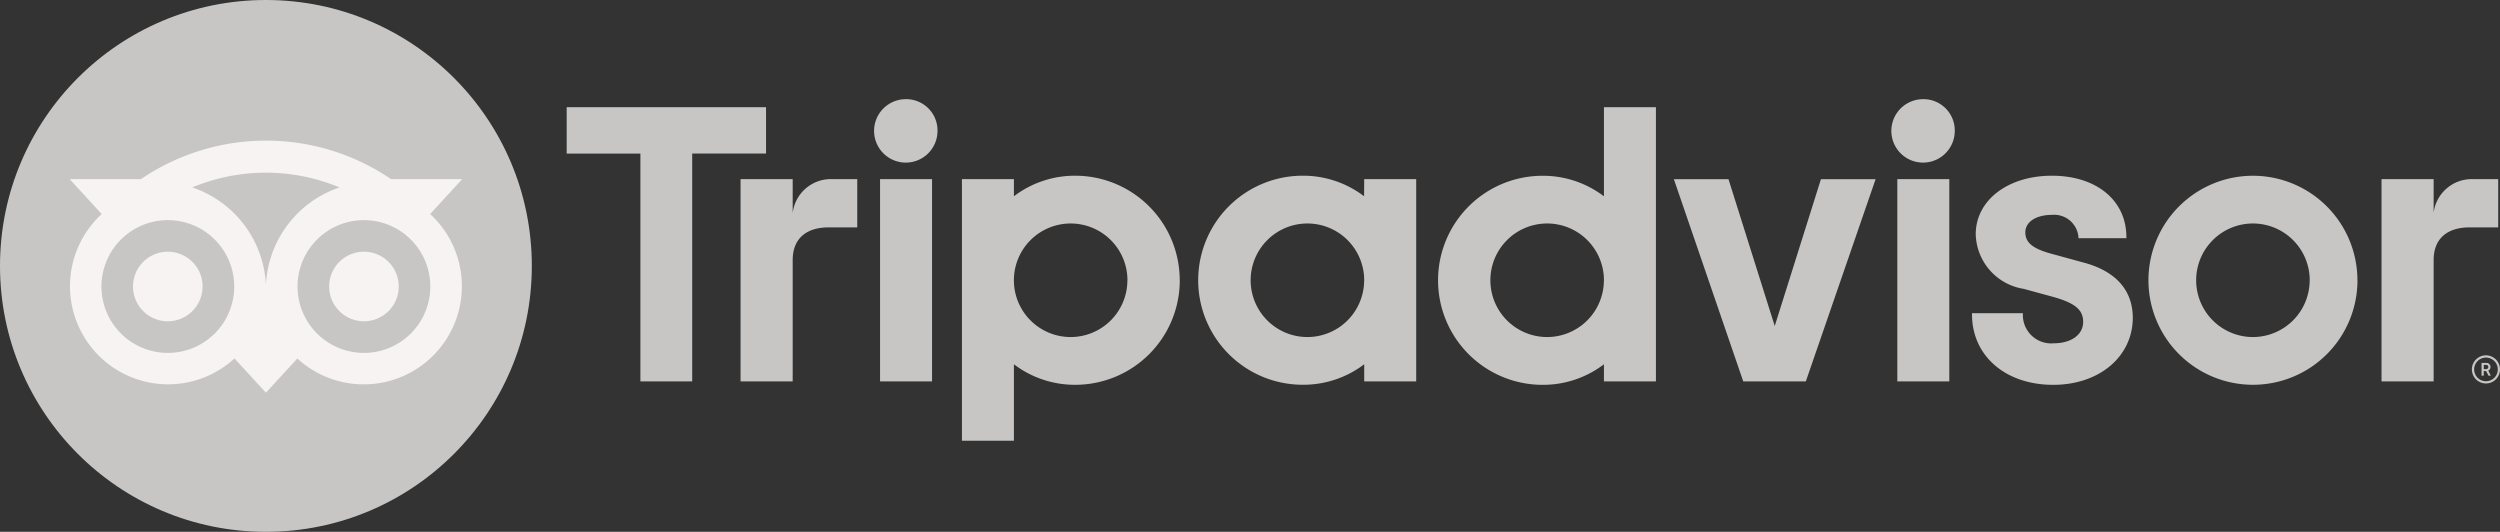
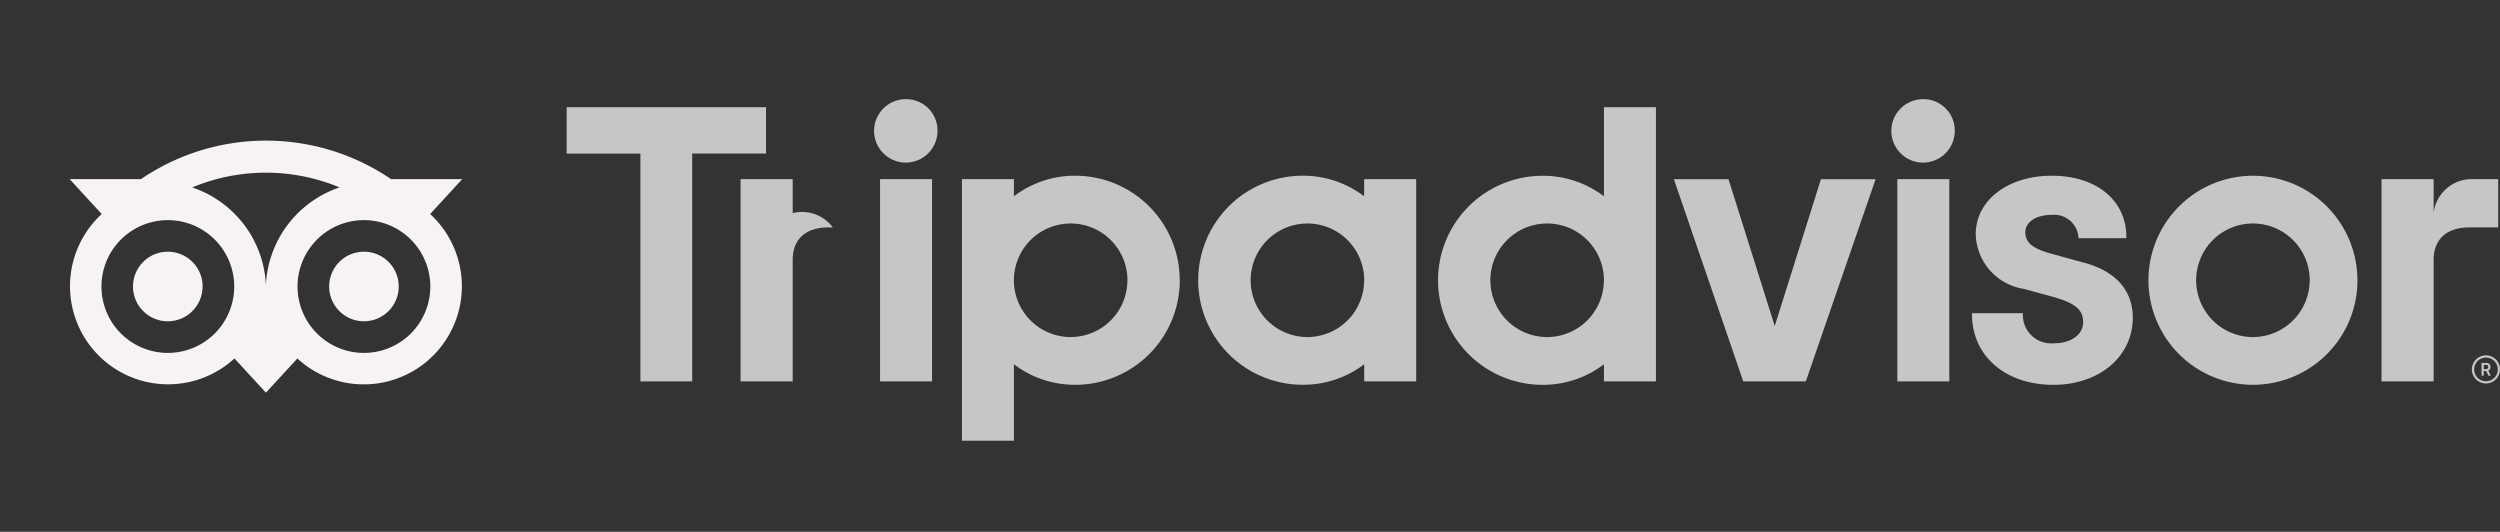
<svg xmlns="http://www.w3.org/2000/svg" width="135.13" height="28.745" viewBox="0 0 135.13 28.745">
  <rect x="0" y="0" width="135.13" height="28.745" fill="#333333" stroke="none" />
  <g transform="translate(-0.001)">
-     <path d="M863.955,146.9a.76.76,0,1,0,.76.76A.76.76,0,0,0,863.955,146.9Zm0,1.4a.639.639,0,1,1,.641-.639A.64.64,0,0,1,863.955,148.3Zm.247-.769a.217.217,0,0,0-.243-.22h-.242V148h.119v-.25h.13l.125.25h.128l-.138-.276A.2.2,0,0,0,864.2,147.53Zm-.247.114h-.117v-.23h.117c.08,0,.128.04.128.114S864.033,147.644,863.955,147.644Zm-91.524-8.431v-1.837h-2.817v10.93h2.817v-6.554c0-1.187.761-1.77,1.948-1.77h1.542v-2.606H774.6A2.076,2.076,0,0,0,772.431,139.213Zm6.128-6.16a1.714,1.714,0,1,0,1.7,1.725A1.692,1.692,0,0,0,778.559,133.053Zm-1.405,15.253h2.81v-10.93h-2.81Zm16.2-5.465a5.649,5.649,0,0,1-5.649,5.65,5.436,5.436,0,0,1-3.316-1.11v4.134h-2.81V137.376h2.81v.925a5.436,5.436,0,0,1,3.316-1.11A5.649,5.649,0,0,1,793.351,142.841Zm-2.828,0a3.069,3.069,0,1,0-3.069,3.069A3.07,3.07,0,0,0,790.523,142.841Zm51.672-.959-1.64-.45c-1.079-.281-1.5-.612-1.5-1.182s.591-.944,1.436-.944a1.319,1.319,0,0,1,1.436,1.2v.063h2.59v-.063c0-1.983-1.617-3.316-4.026-3.316-2.385,0-4.117,1.331-4.117,3.167a3.072,3.072,0,0,0,2.6,2.95l1.571.429c1.193.331,1.636.7,1.636,1.354,0,.692-.641,1.158-1.595,1.158a1.531,1.531,0,0,1-1.664-1.564v-.063h-2.749v.063c0,2.242,1.805,3.809,4.391,3.809,2.491,0,4.3-1.53,4.3-3.637C844.861,143.822,844.4,142.47,842.2,141.882Zm-38.875-4.506h2.81v10.93h-2.81v-.925A5.436,5.436,0,0,1,800,148.49a5.649,5.649,0,0,1,0-11.3,5.436,5.436,0,0,1,3.316,1.11Zm0,5.465h0a3.069,3.069,0,1,0-3.069,3.069A3.069,3.069,0,0,0,803.32,142.841Zm12.958-9.354h2.81v14.821h-2.81v-.925a5.435,5.435,0,0,1-3.316,1.11,5.649,5.649,0,0,1,0-11.3,5.436,5.436,0,0,1,3.316,1.11Zm0,9.354a3.069,3.069,0,1,0-3.069,3.069A3.07,3.07,0,0,0,816.278,142.841Zm15.858,5.465h2.81v-10.93h-2.81Zm1.405-15.253a1.714,1.714,0,1,0,1.7,1.725A1.692,1.692,0,0,0,833.541,133.053Zm23.467,9.788a5.649,5.649,0,1,1-5.65-5.649A5.649,5.649,0,0,1,857.008,142.841Zm-2.581,0a3.069,3.069,0,1,0-3.069,3.069A3.07,3.07,0,0,0,854.427,142.841Zm-83.435-9.354h-10.78v2.507H764.2v12.312H767V135.993h3.991v-2.507Zm54.518,11.826-2.5-7.936h-2.952l3.75,10.93h3.382l3.772-10.93H828.01Zm35.615-6.1v-1.837h-2.817v10.93h2.817v-6.554c0-1.187.761-1.77,1.948-1.77h1.542v-2.606H863.3A2.077,2.077,0,0,0,861.125,139.213Z" transform="translate(-729.584 -127.693)" fill="#c8c6c5" />
-     <circle cx="14.373" cy="14.373" r="14.373" transform="translate(0.001 0)" fill="#c8c6c5" />
+     <path d="M863.955,146.9a.76.76,0,1,0,.76.76A.76.76,0,0,0,863.955,146.9Zm0,1.4a.639.639,0,1,1,.641-.639A.64.64,0,0,1,863.955,148.3Zm.247-.769a.217.217,0,0,0-.243-.22h-.242V148h.119v-.25h.13l.125.25h.128l-.138-.276A.2.2,0,0,0,864.2,147.53Zm-.247.114h-.117v-.23h.117c.08,0,.128.04.128.114S864.033,147.644,863.955,147.644Zm-91.524-8.431v-1.837h-2.817v10.93h2.817v-6.554c0-1.187.761-1.77,1.948-1.77h1.542H774.6A2.076,2.076,0,0,0,772.431,139.213Zm6.128-6.16a1.714,1.714,0,1,0,1.7,1.725A1.692,1.692,0,0,0,778.559,133.053Zm-1.405,15.253h2.81v-10.93h-2.81Zm16.2-5.465a5.649,5.649,0,0,1-5.649,5.65,5.436,5.436,0,0,1-3.316-1.11v4.134h-2.81V137.376h2.81v.925a5.436,5.436,0,0,1,3.316-1.11A5.649,5.649,0,0,1,793.351,142.841Zm-2.828,0a3.069,3.069,0,1,0-3.069,3.069A3.07,3.07,0,0,0,790.523,142.841Zm51.672-.959-1.64-.45c-1.079-.281-1.5-.612-1.5-1.182s.591-.944,1.436-.944a1.319,1.319,0,0,1,1.436,1.2v.063h2.59v-.063c0-1.983-1.617-3.316-4.026-3.316-2.385,0-4.117,1.331-4.117,3.167a3.072,3.072,0,0,0,2.6,2.95l1.571.429c1.193.331,1.636.7,1.636,1.354,0,.692-.641,1.158-1.595,1.158a1.531,1.531,0,0,1-1.664-1.564v-.063h-2.749v.063c0,2.242,1.805,3.809,4.391,3.809,2.491,0,4.3-1.53,4.3-3.637C844.861,143.822,844.4,142.47,842.2,141.882Zm-38.875-4.506h2.81v10.93h-2.81v-.925A5.436,5.436,0,0,1,800,148.49a5.649,5.649,0,0,1,0-11.3,5.436,5.436,0,0,1,3.316,1.11Zm0,5.465h0a3.069,3.069,0,1,0-3.069,3.069A3.069,3.069,0,0,0,803.32,142.841Zm12.958-9.354h2.81v14.821h-2.81v-.925a5.435,5.435,0,0,1-3.316,1.11,5.649,5.649,0,0,1,0-11.3,5.436,5.436,0,0,1,3.316,1.11Zm0,9.354a3.069,3.069,0,1,0-3.069,3.069A3.07,3.07,0,0,0,816.278,142.841Zm15.858,5.465h2.81v-10.93h-2.81Zm1.405-15.253a1.714,1.714,0,1,0,1.7,1.725A1.692,1.692,0,0,0,833.541,133.053Zm23.467,9.788a5.649,5.649,0,1,1-5.65-5.649A5.649,5.649,0,0,1,857.008,142.841Zm-2.581,0a3.069,3.069,0,1,0-3.069,3.069A3.07,3.07,0,0,0,854.427,142.841Zm-83.435-9.354h-10.78v2.507H764.2v12.312H767V135.993h3.991v-2.507Zm54.518,11.826-2.5-7.936h-2.952l3.75,10.93h3.382l3.772-10.93H828.01Zm35.615-6.1v-1.837h-2.817v10.93h2.817v-6.554c0-1.187.761-1.77,1.948-1.77h1.542v-2.606H863.3A2.077,2.077,0,0,0,861.125,139.213Z" transform="translate(-729.584 -127.693)" fill="#c8c6c5" />
    <path d="M112.918,192.625l1.734-1.887h-3.846a12.016,12.016,0,0,0-13.518,0H93.432l1.734,1.887a5.3,5.3,0,1,0,7.175,7.806l1.7,1.85,1.7-1.848a5.3,5.3,0,1,0,7.178-7.808Zm-14.178,7.506a3.588,3.588,0,1,1,3.588-3.588A3.587,3.587,0,0,1,98.739,200.131Zm5.3-3.692a5.853,5.853,0,0,0-3.983-5.253,10.35,10.35,0,0,1,7.964,0A5.856,5.856,0,0,0,104.042,196.439Zm5.3,3.692a3.588,3.588,0,1,1,3.587-3.588A3.587,3.587,0,0,1,109.343,200.131Zm0-5.47a1.88,1.88,0,1,0,1.88,1.881A1.88,1.88,0,0,0,109.343,194.661Zm-8.723,1.882a1.88,1.88,0,1,1-1.88-1.881A1.88,1.88,0,0,1,100.62,196.543Z" transform="translate(-89.667 -181.056)" fill="#f6f3f2" />
  </g>
</svg>